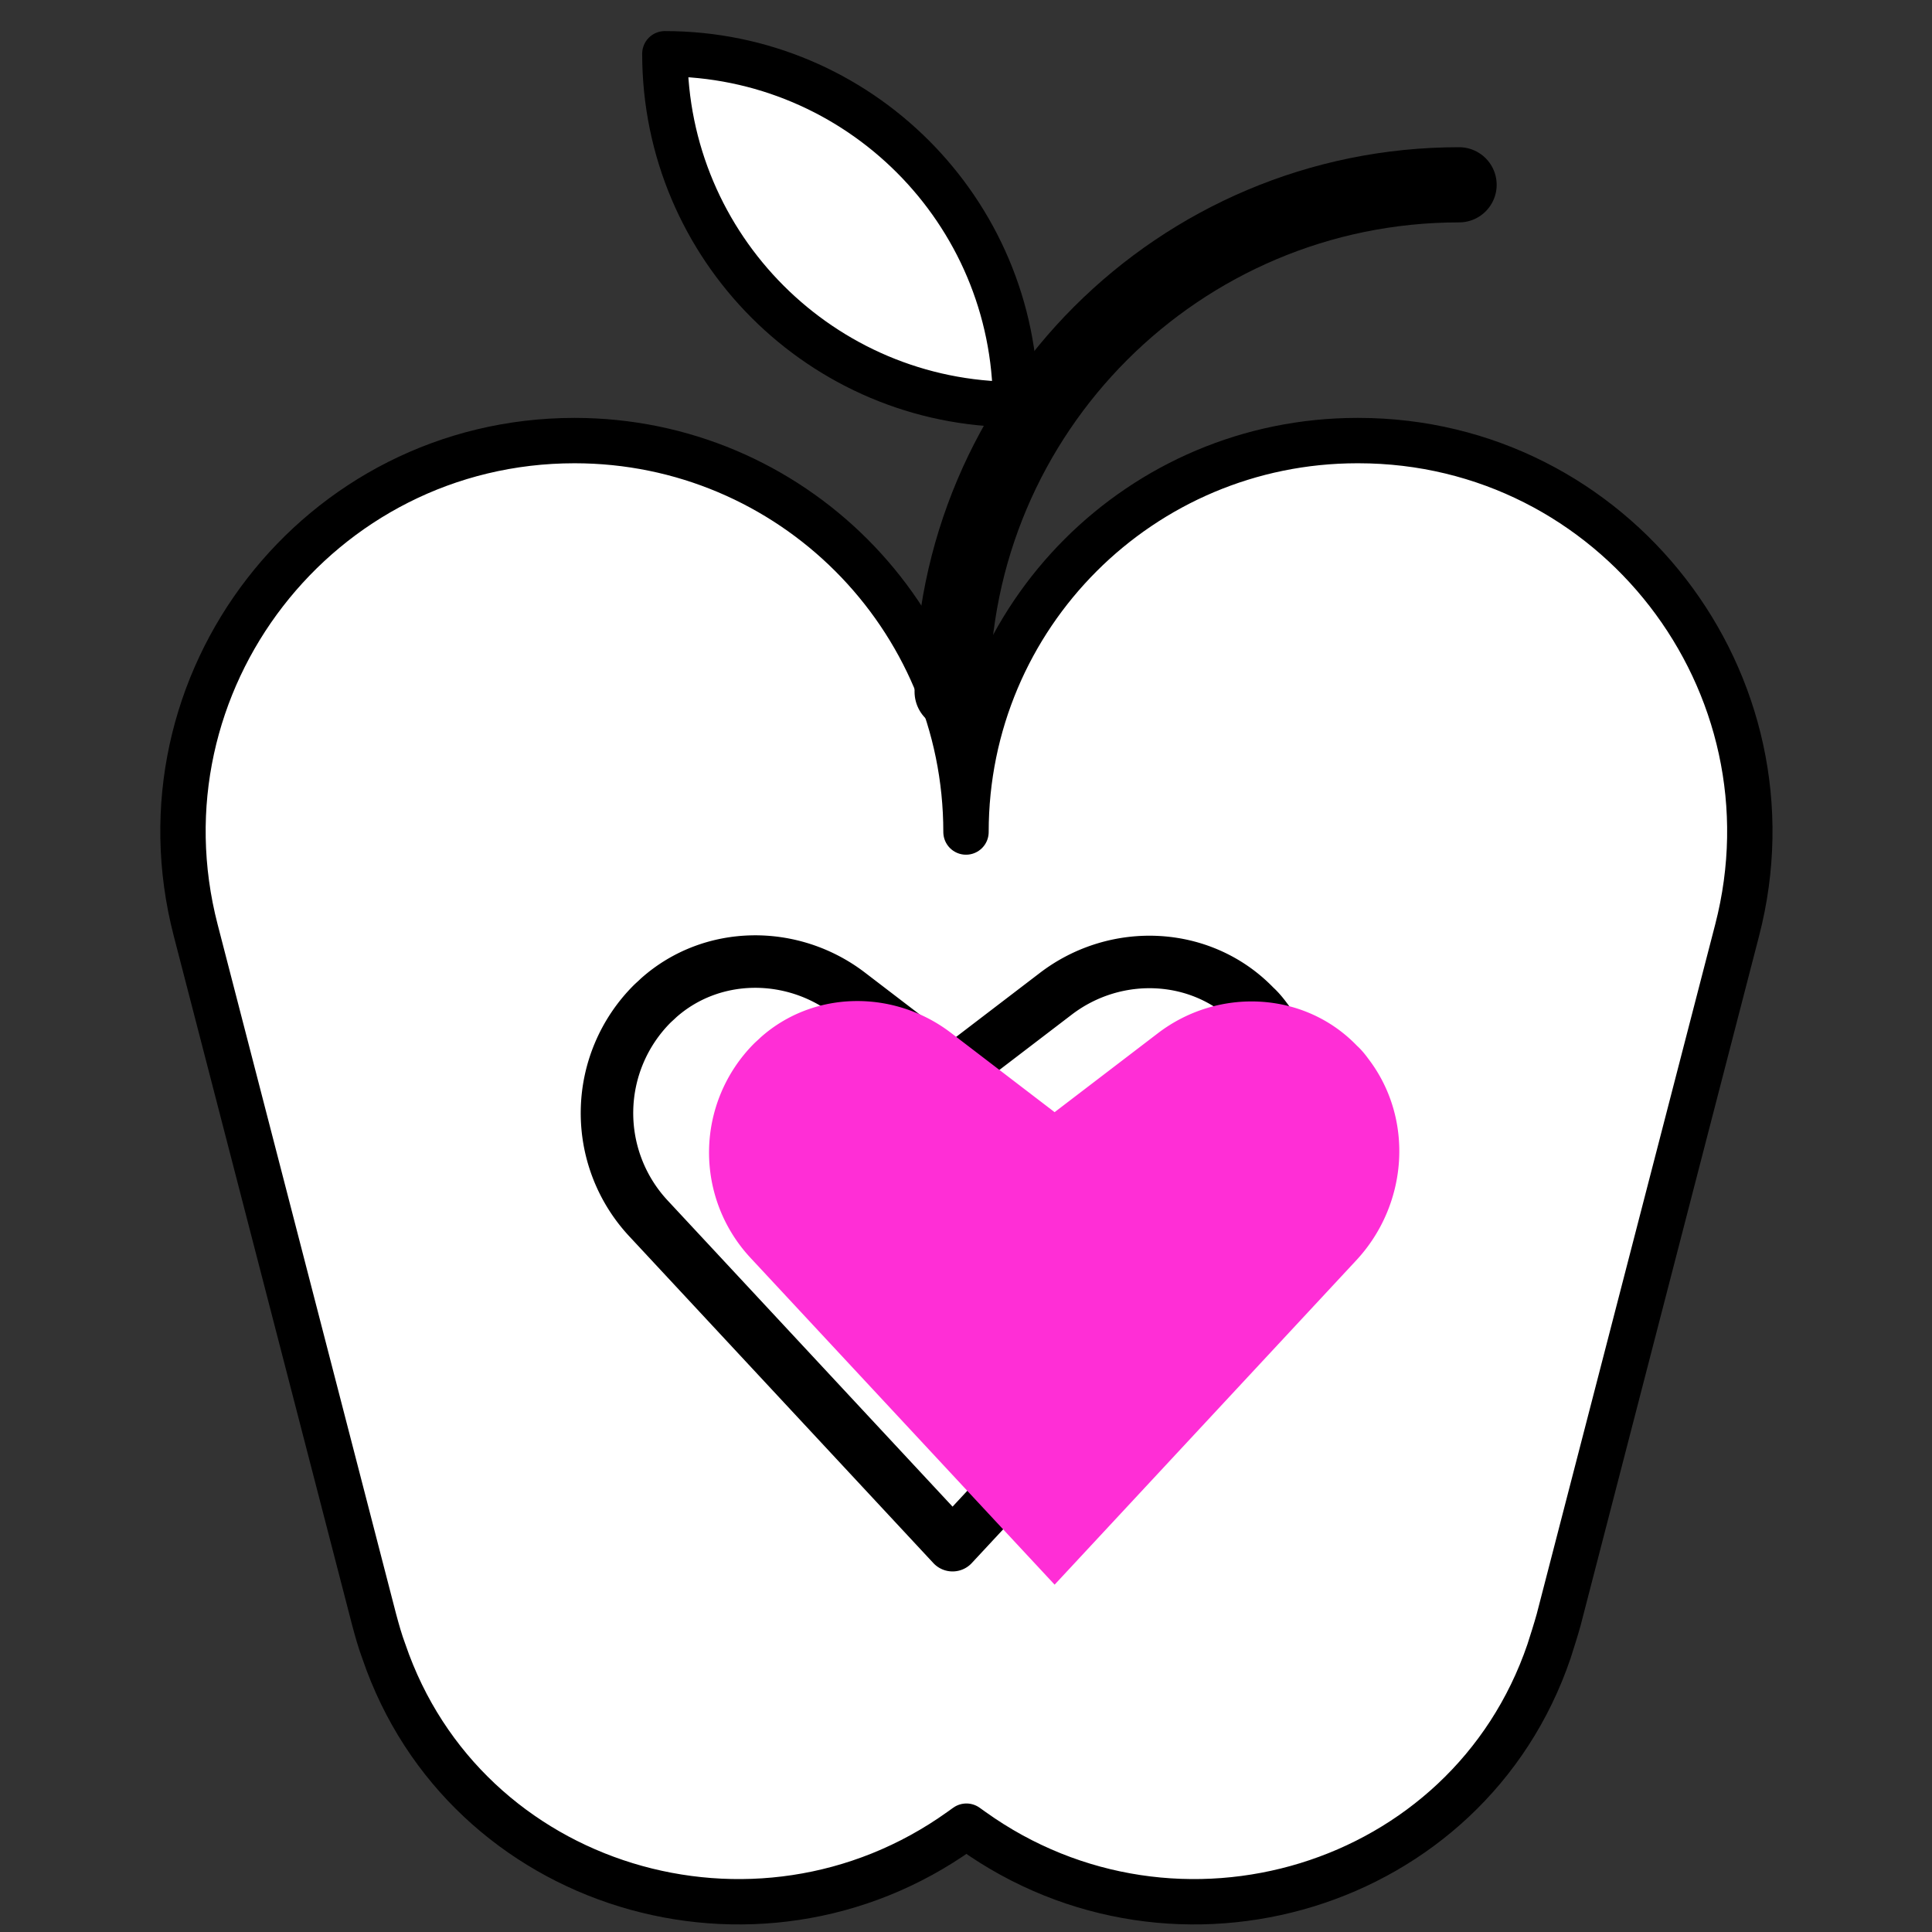
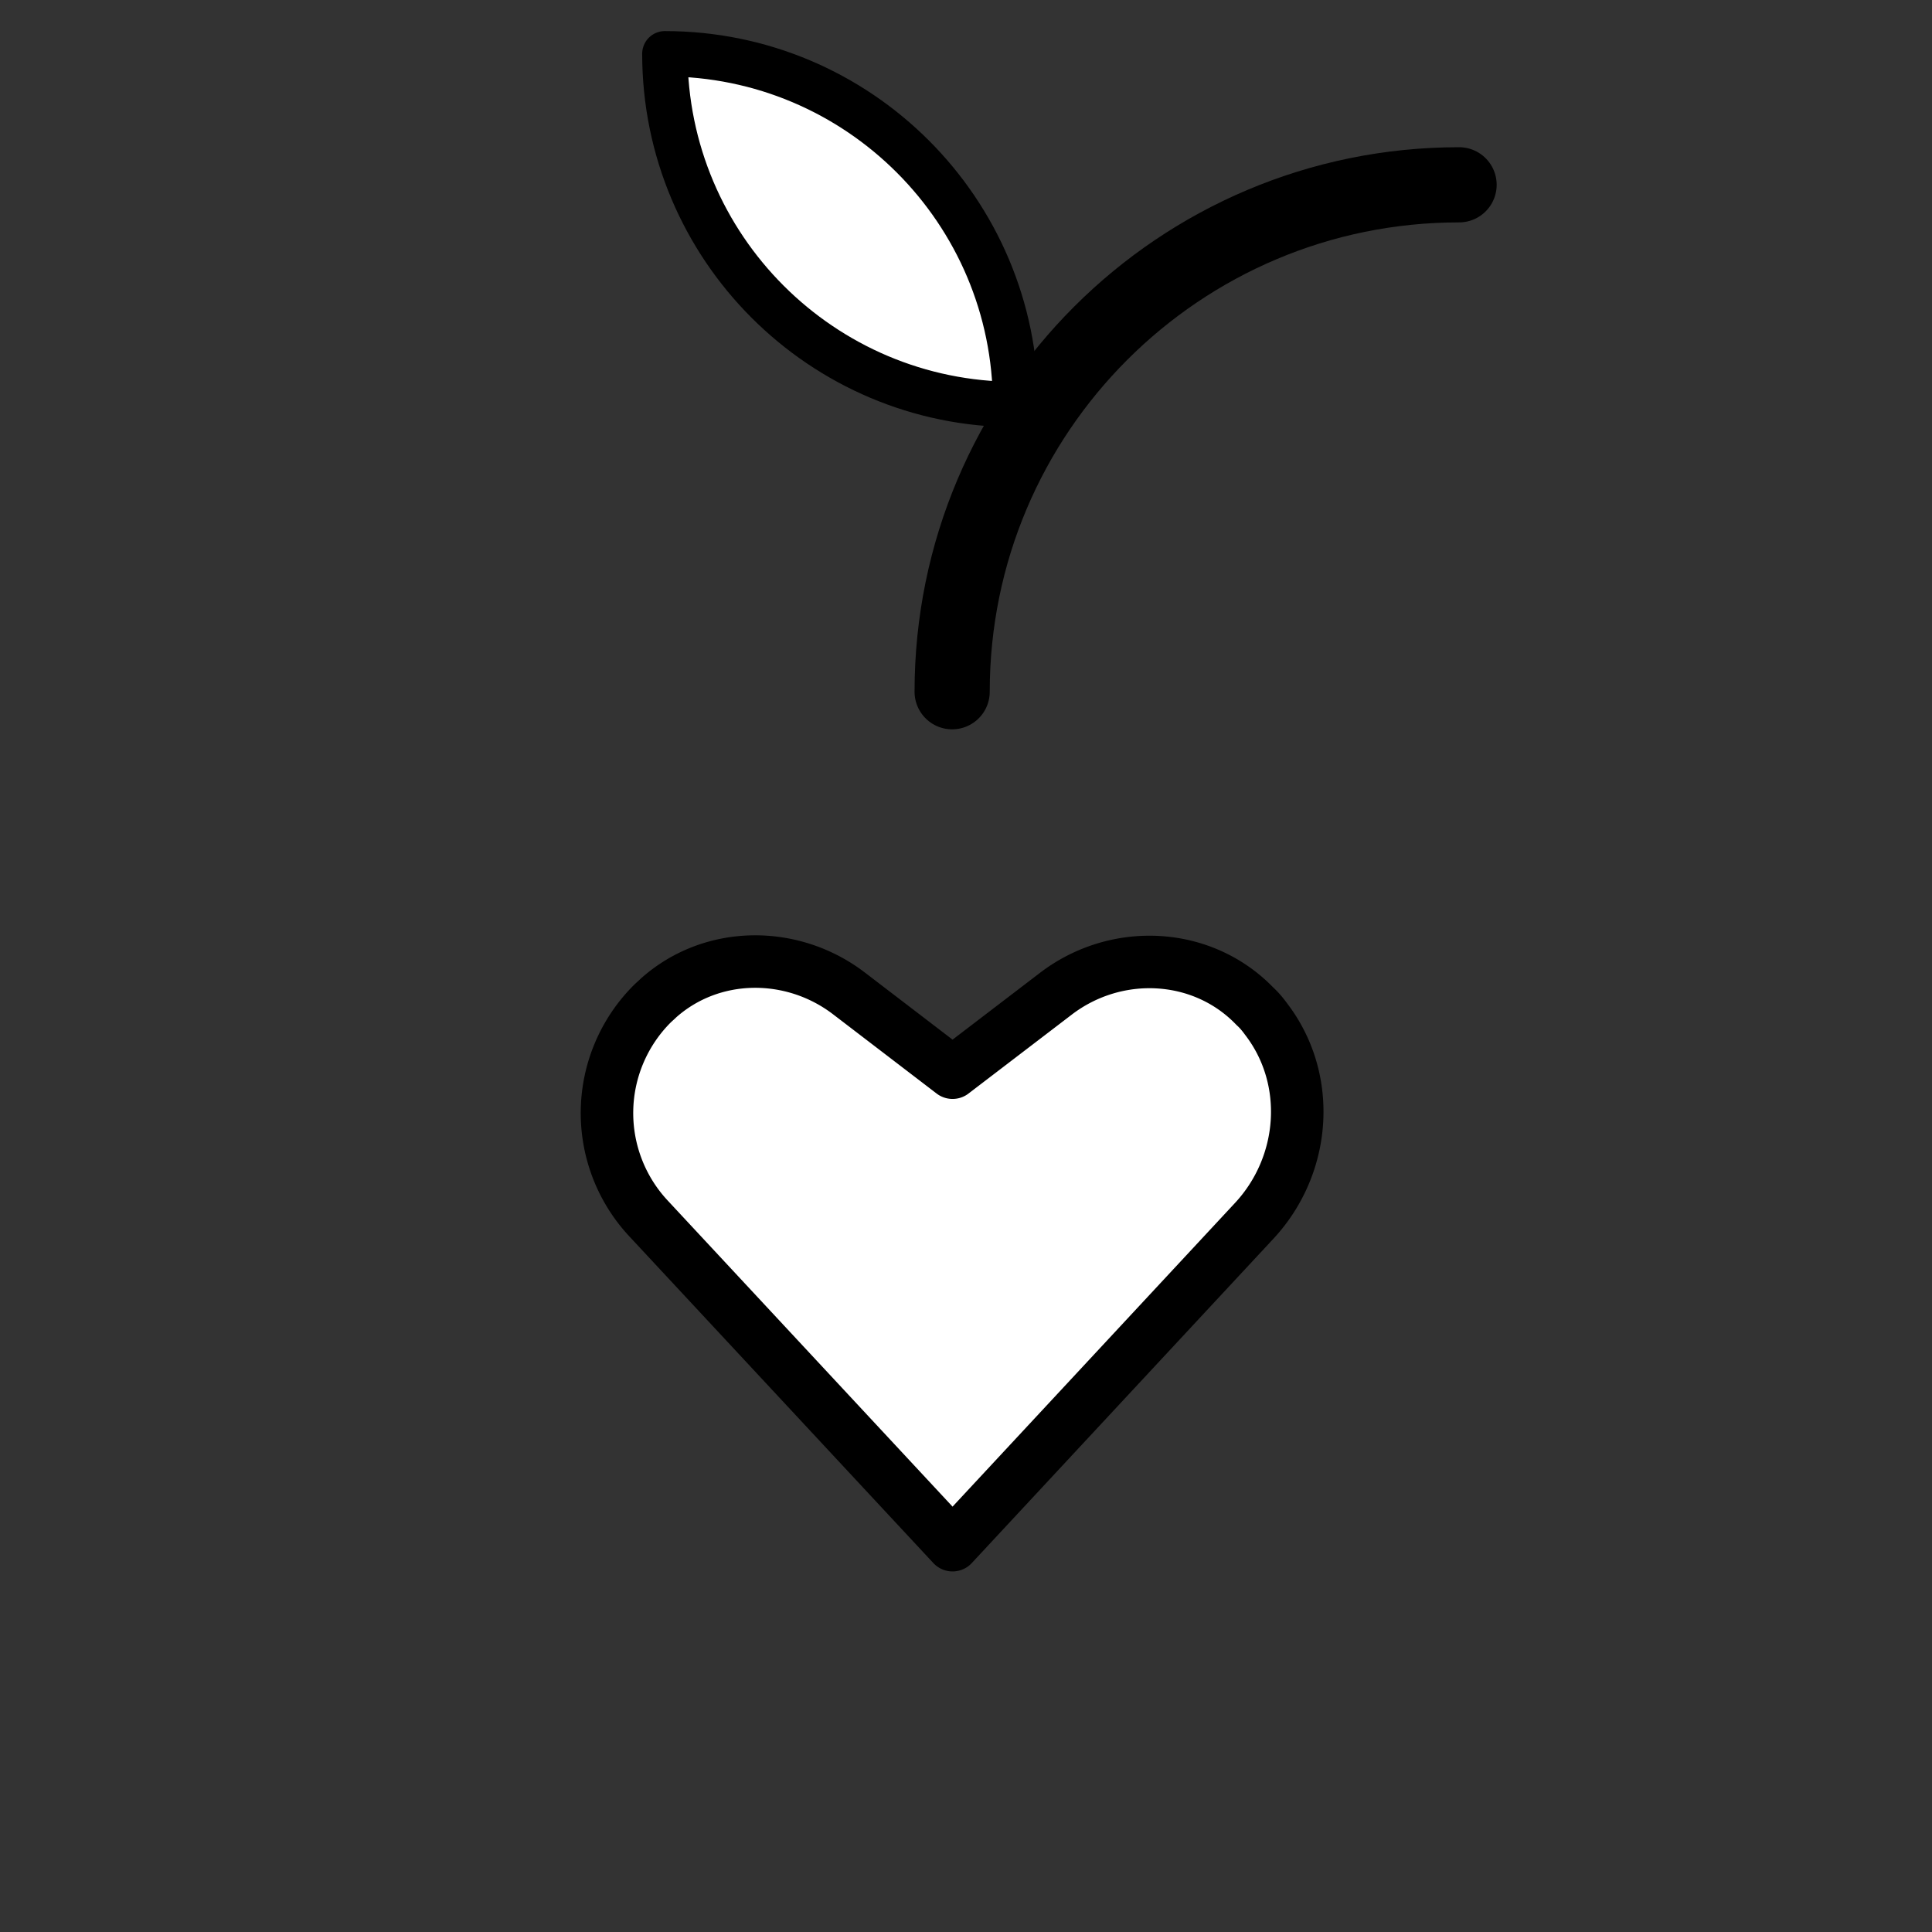
<svg xmlns="http://www.w3.org/2000/svg" viewBox="0 0 46 46">
  <rect x="0" y="0" width="46" height="46" fill="#333333" stroke="none" />
  <defs>
    <style>.uuid-a525e6e4-1e03-4aed-932e-425e3dc4fb80{stroke:#000;stroke-linecap:round;stroke-linejoin:round;fill:#fff;stroke-width:1.08px}</style>
  </defs>
  <g style="isolation:isolate" fill="none">
    <g id="uuid-e0317416-b1d7-45ce-a1e7-ed97eb64efcd" data-name="Layer 1">
-       <path class="uuid-a525e6e4-1e03-4aed-932e-425e3dc4fb80" d="M32.32 10.49c-5.15 0-9.32 4.17-9.32 9.32 0-5.15-4.17-9.32-9.32-9.32-6.1 0-10.55 5.76-9.02 11.66l4.25 16.42c.07.26.14.51.23.75 1.93 5.66 8.87 7.74 13.73 4.26l.14-.1.14.1c4.86 3.48 11.8 1.4 13.73-4.26.08-.25.16-.5.23-.75l4.25-16.42c1.53-5.9-2.93-11.66-9.02-11.66z" />
      <path d="M22.67 16.47c0-6.67 5.41-12.07 12.07-12.07" stroke-width="1.79" fill="none" stroke="#000" stroke-linecap="round" stroke-linejoin="round" />
      <path class="uuid-a525e6e4-1e03-4aed-932e-425e3dc4fb80" d="M15.83 1.28c4.61 0 8.35 3.74 8.35 8.35-4.61 0-8.35-3.74-8.35-8.35z" />
      <path d="M30.15 24.27c-.08-.11-.17-.22-.27-.31-1.25-1.3-3.3-1.4-4.74-.3l-2.46 1.88-2.47-1.89c-1.35-1.03-3.26-1.02-4.53.11-.05.05-.11.1-.16.15a3.678 3.678 0 00-.08 5.1l7.24 7.78 7.18-7.72c1.23-1.32 1.39-3.36.29-4.8z" fill="#fff" stroke="#000" stroke-linecap="round" stroke-linejoin="round" stroke-width="1.25" />
-       <path d="M32.58 25.21c-.08-.11-.17-.22-.27-.31-1.25-1.3-3.3-1.4-4.74-.3l-2.46 1.88-2.47-1.89c-1.35-1.03-3.26-1.02-4.53.11-.05.05-.11.1-.16.15a3.678 3.678 0 00-.08 5.1l7.24 7.78 7.18-7.72c1.23-1.32 1.39-3.36.29-4.8z" style="mix-blend-mode:multiply" fill="#ff2ed6" />
    </g>
  </g>
</svg>